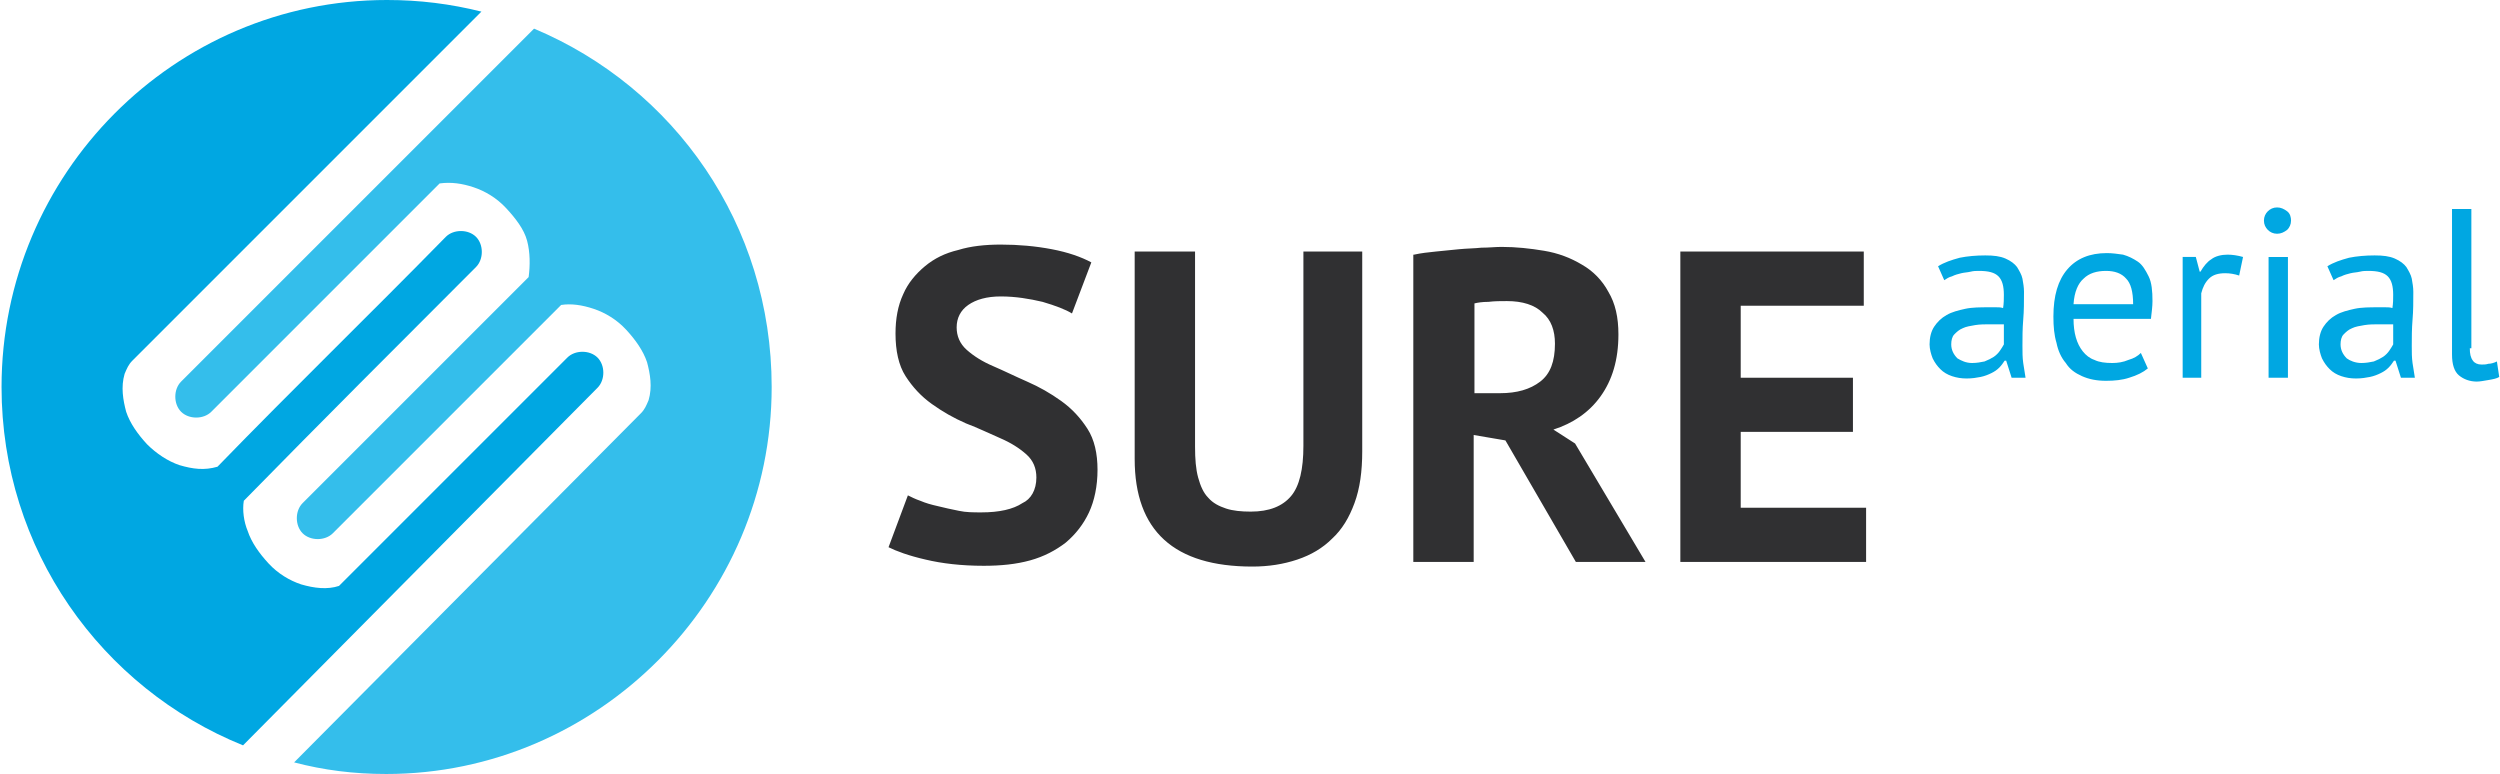
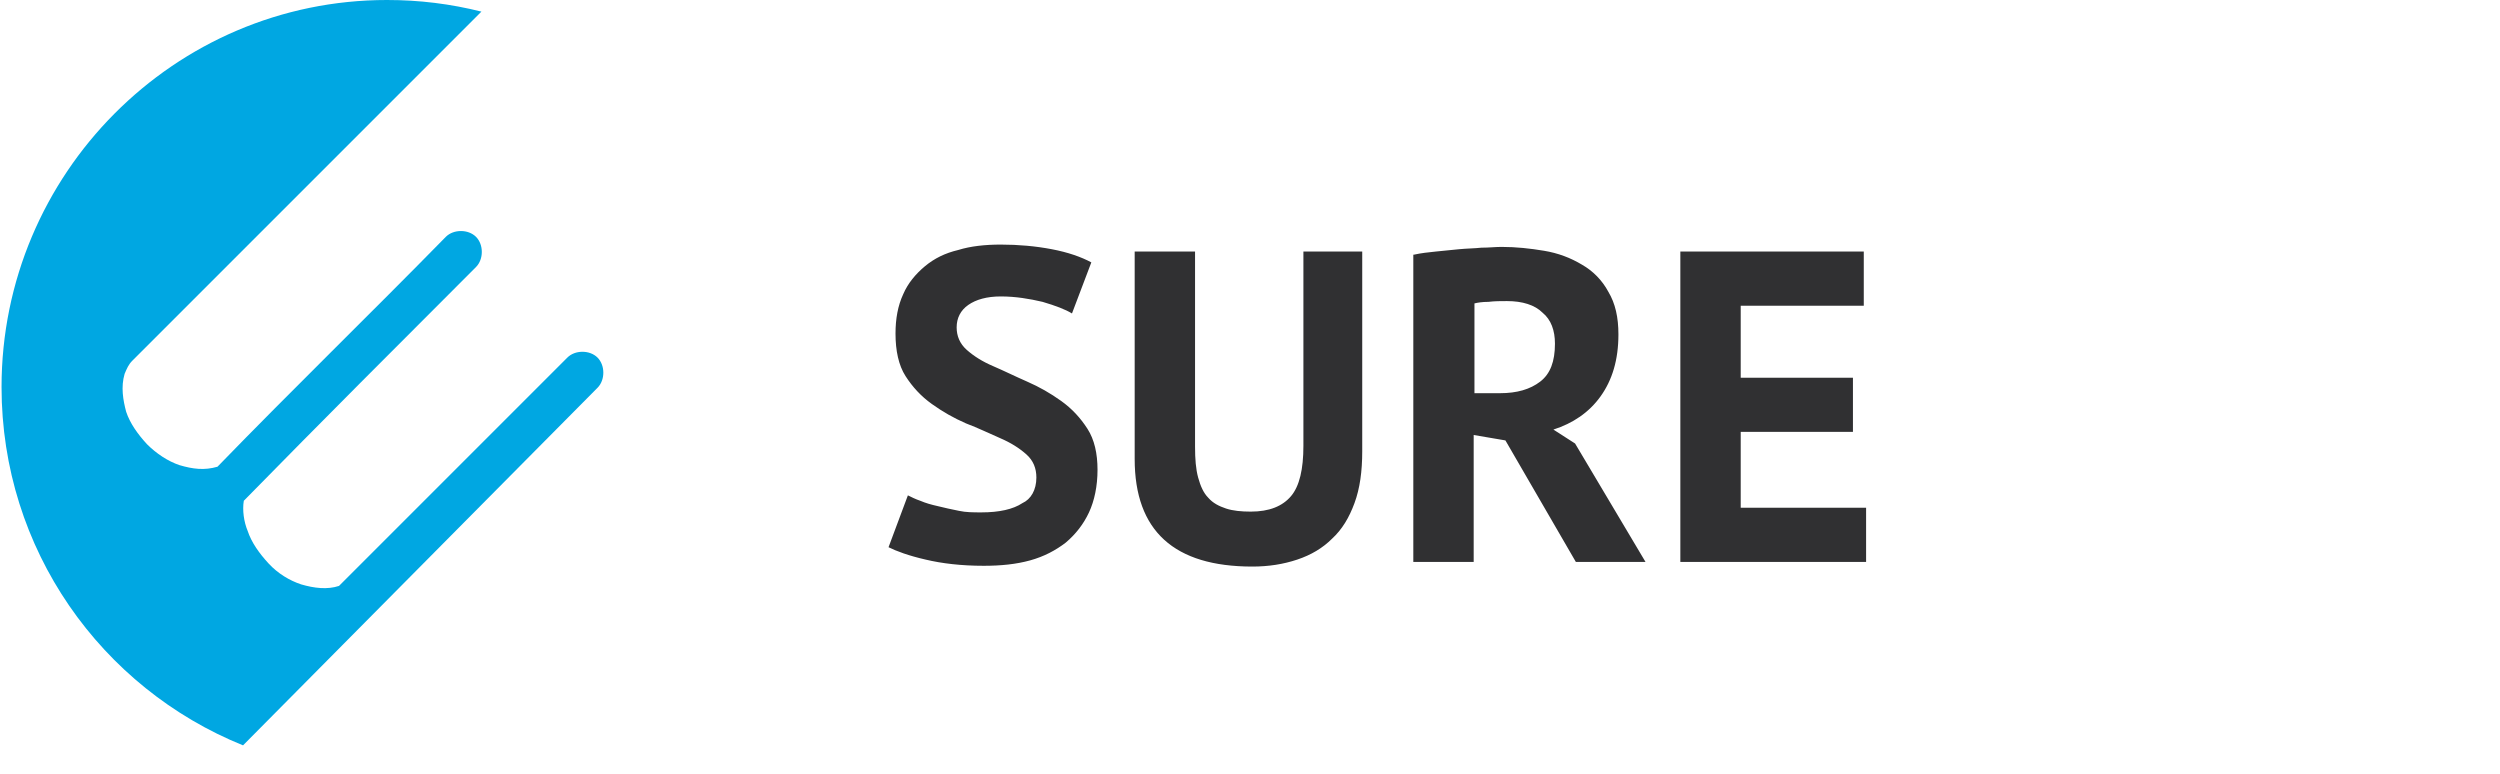
<svg xmlns="http://www.w3.org/2000/svg" xml:space="preserve" id="Ebene_1" width="323" height="100" x="0" y="0" style="enable-background:new 0 0 323 100" version="1.1" viewBox="0 0 323 100">
  <style type="text/css">.st0{fill:#34beeb}.st1{fill:#00a7e2}.st2{fill:#303032}</style>
  <g>
-     <path id="SVGID_38_" d="M69 3.7C87.1 11.3 99.7 29 99.7 50c0 27.5-22.5 50-49.8 50-4.2 0-8.1-.5-11.9-1.5l44.8-45.1c.5-.5.7-1 1-1.7.5-1.7.2-3.4-.2-4.9-.5-1.5-1.5-2.9-2.7-4.2s-2.7-2.2-4.2-2.7-2.9-.7-4.2-.5L43 68.9c-1 1-2.9 1-3.9 0s-1-2.9 0-3.9l29.2-29.2c.2-1.5.2-3.2-.2-4.7s-1.5-2.9-2.7-4.2-2.7-2.2-4.2-2.7-2.9-.7-4.4-.5L27.3 53.2c-1 1-2.9 1-3.9 0s-1-2.9 0-3.9L69 3.7z" class="st0" />
    <path id="SVGID_37_" d="M50 0c4.2 0 8.2.5 12.2 1.5L17.1 46.6c-.5.5-.7 1-1 1.7-.5 1.7-.2 3.4.2 4.9.5 1.5 1.5 2.9 2.7 4.2 1.2 1.2 2.7 2.2 4.2 2.7 1.7.5 3.2.7 4.9.2 9.7-10 19.8-19.8 29.5-29.7 1-1 2.9-1 3.9 0s1 2.9 0 3.9c-10 10-20 20-30 30.2-.2 1.2 0 2.7.5 3.9.5 1.5 1.5 2.9 2.7 4.2s2.7 2.2 4.2 2.7c1.7.5 3.4.7 4.9.2l29.5-29.5c1-1 2.9-1 3.9 0s1 2.9 0 3.9L31.4 96.3C13.1 88.9.2 71 .2 50 .2 22.5 22.5 0 50 0" class="st1" />
    <g>
      <path d="M133.9 61.7c0-1.2-.4-2.2-1.3-3-.9-.8-2-1.5-3.4-2.1-1.4-.6-2.8-1.3-4.4-1.9-1.6-.7-3-1.5-4.4-2.5-1.4-1-2.5-2.2-3.4-3.6-.9-1.4-1.3-3.3-1.3-5.5 0-1.9.3-3.6 1-5.1.6-1.4 1.6-2.6 2.8-3.6 1.2-1 2.6-1.7 4.3-2.1 1.6-.5 3.5-.7 5.5-.7 2.3 0 4.5.2 6.6.6 2.1.4 3.8 1 5.1 1.7l-2.5 6.6c-.8-.5-2.1-1-3.8-1.5-1.7-.4-3.5-.7-5.4-.7-1.8 0-3.2.4-4.2 1.1-1 .7-1.5 1.7-1.5 2.9 0 1.1.4 2.1 1.3 2.9s2 1.5 3.4 2.1c1.4.6 2.8 1.3 4.4 2 1.6.7 3 1.5 4.4 2.5 1.4 1 2.5 2.2 3.4 3.6.9 1.4 1.3 3.2 1.3 5.3 0 2.1-.4 4-1.1 5.5-.7 1.5-1.7 2.8-3 3.9-1.3 1-2.8 1.8-4.6 2.3-1.8.5-3.8.7-6 .7-2.9 0-5.4-.3-7.5-.8-2.2-.5-3.8-1.1-4.8-1.6l2.5-6.7c.4.2 1 .5 1.6.7.7.3 1.4.5 2.3.7.8.2 1.7.4 2.7.6.9.2 1.9.2 2.9.2 2.3 0 4.1-.4 5.3-1.2 1.1-.5 1.8-1.7 1.8-3.3zM168.6 32.5h7.4v25.8c0 2.6-.3 4.8-1 6.7-.7 1.9-1.6 3.4-2.9 4.6-1.2 1.2-2.7 2.1-4.5 2.7-1.8.6-3.7.9-5.8.9-10.1 0-15.2-4.6-15.2-13.9V32.5h7.8v25.2c0 1.6.1 2.9.4 4 .3 1.1.7 2 1.3 2.6.6.7 1.4 1.1 2.3 1.4.9.3 2 .4 3.2.4 2.4 0 4.1-.7 5.2-2 1.1-1.3 1.6-3.5 1.6-6.5V32.5zM182.7 32.9c.9-.2 1.8-.3 2.8-.4l3-.3c1-.1 2-.1 2.9-.2 1 0 1.8-.1 2.6-.1 1.9 0 3.7.2 5.5.5s3.4.9 4.9 1.8c1.4.8 2.6 2 3.4 3.5.9 1.5 1.3 3.3 1.3 5.5 0 3.3-.8 5.9-2.3 8-1.5 2.1-3.6 3.5-6.1 4.3l2.8 1.8 9.1 15.3h-9l-9.1-15.7-4.1-.7v16.4h-7.8V32.9zm12 6c-.8 0-1.6 0-2.4.1-.8 0-1.4.1-1.8.2v11.6h3.3c2.2 0 3.9-.5 5.2-1.5 1.3-1 1.9-2.6 1.9-4.9 0-1.7-.5-3.1-1.6-4-1-1-2.6-1.5-4.6-1.5zM217.1 32.5h23.7v7h-15.9v9.3h14.5v7h-14.5v9.8h16.2v7h-24V32.5z" class="st2" />
    </g>
    <g>
-       <path d="M250.4 34.4c.8-.5 1.7-.8 2.8-1.1 1-.2 2.1-.3 3.3-.3 1.1 0 1.9.1 2.6.4.7.3 1.2.7 1.5 1.1.3.5.6 1 .7 1.5.1.6.2 1.1.2 1.7 0 1.2 0 2.5-.1 3.6-.1 1.2-.1 2.3-.1 3.4 0 .8 0 1.5.1 2.2s.2 1.3.3 1.9h-1.8l-.7-2.2h-.2c-.2.3-.4.6-.7.9-.3.3-.6.5-1 .7-.4.2-.9.4-1.4.5-.5.1-1.1.2-1.8.2s-1.3-.1-1.9-.3-1.1-.5-1.5-.9c-.4-.4-.7-.8-1-1.4-.2-.5-.4-1.2-.4-1.8 0-.9.2-1.7.6-2.3.4-.6.9-1.1 1.6-1.5.7-.4 1.5-.6 2.4-.8.9-.2 2-.2 3.1-.2h.9c.3 0 .6 0 .9.1.1-.6.1-1.2.1-1.7 0-1.1-.2-1.9-.7-2.4-.5-.5-1.3-.7-2.5-.7-.4 0-.7 0-1.1.1-.4.1-.8.1-1.2.2-.4.1-.8.2-1.2.4-.4.1-.7.3-1 .5l-.8-1.8zm4.4 12.5c.6 0 1.1-.1 1.6-.2.5-.2.9-.4 1.2-.6.3-.2.6-.5.8-.8.2-.3.4-.6.5-.8v-2.6h-1.8c-.6 0-1.3 0-1.9.1-.6.1-1.2.2-1.6.4-.5.2-.8.5-1.1.8-.3.3-.4.8-.4 1.3 0 .7.3 1.3.8 1.8.5.3 1.1.6 1.9.6zM277.5 47.6c-.6.5-1.4.9-2.4 1.2-.9.3-1.9.4-3 .4-1.2 0-2.2-.2-3.1-.6-.9-.4-1.6-.9-2.1-1.7-.6-.7-1-1.6-1.2-2.6-.3-1-.4-2.1-.4-3.4 0-2.7.6-4.7 1.8-6.1 1.2-1.4 2.9-2.1 5.1-2.1.7 0 1.4.1 2.1.2.7.2 1.3.5 1.9.9.6.4 1 1.1 1.4 1.9.4.8.5 1.9.5 3.2 0 .7-.1 1.4-.2 2.3h-10c0 .9.1 1.7.3 2.4.2.7.5 1.3.9 1.8s.9.9 1.5 1.1c.6.3 1.4.4 2.3.4.7 0 1.4-.1 2.1-.4.7-.2 1.2-.5 1.6-.9l.9 2zM272.1 35c-1.2 0-2.2.3-2.9 1-.7.6-1.2 1.7-1.3 3.3h7.7c0-1.6-.3-2.7-.9-3.3-.6-.7-1.5-1-2.6-1zM289.3 35.6c-.6-.2-1.2-.3-1.8-.3-.9 0-1.6.2-2.1.7-.5.5-.8 1.1-1 1.9v10.9H282V33.2h1.7l.5 1.9h.1c.4-.7.9-1.3 1.4-1.6.5-.4 1.3-.6 2.1-.6.6 0 1.3.1 2 .3l-.5 2.4zM292.5 28.5c0-.5.2-.9.5-1.2.3-.3.7-.5 1.2-.5s.9.2 1.3.5.5.8.5 1.2c0 .5-.2.9-.5 1.2-.4.3-.8.5-1.3.5s-.9-.2-1.2-.5c-.3-.3-.5-.7-.5-1.2zm.6 4.7h2.5v15.6h-2.5V33.2zM300.7 34.4c.8-.5 1.7-.8 2.8-1.1 1-.2 2.1-.3 3.3-.3 1.1 0 1.9.1 2.6.4.7.3 1.2.7 1.5 1.1.3.5.6 1 .7 1.5.1.6.2 1.1.2 1.7 0 1.2 0 2.5-.1 3.6-.1 1.2-.1 2.3-.1 3.4 0 .8 0 1.5.1 2.2.1.7.2 1.3.3 1.9h-1.8l-.7-2.2h-.2c-.2.3-.4.6-.7.9-.3.3-.6.5-1 .7-.4.2-.9.4-1.4.5-.5.1-1.1.2-1.8.2s-1.3-.1-1.9-.3c-.6-.2-1.1-.5-1.5-.9-.4-.4-.7-.8-1-1.4-.2-.5-.4-1.2-.4-1.8 0-.9.2-1.7.6-2.3.4-.6.9-1.1 1.6-1.5.7-.4 1.5-.6 2.4-.8.9-.2 2-.2 3.1-.2h.9c.3 0 .6 0 .9.1.1-.6.1-1.2.1-1.7 0-1.1-.2-1.9-.7-2.4s-1.3-.7-2.5-.7c-.4 0-.7 0-1.1.1-.4.1-.8.1-1.2.2-.4.1-.8.2-1.2.4-.4.1-.7.3-1 .5l-.8-1.8zm4.4 12.5c.6 0 1.1-.1 1.6-.2.5-.2.9-.4 1.2-.6.3-.2.6-.5.8-.8.2-.3.4-.6.5-.8v-2.6h-1.8c-.6 0-1.3 0-1.9.1-.6.1-1.2.2-1.6.4-.5.2-.8.5-1.1.8-.3.3-.4.8-.4 1.3 0 .7.3 1.3.8 1.8.4.3 1.1.6 1.9.6zM319.1 45c0 .7.1 1.2.4 1.6.2.3.6.5 1.1.5.3 0 .6 0 .9-.1.3 0 .7-.1 1.1-.3l.3 2c-.3.2-.8.3-1.4.4-.6.1-1.1.2-1.5.2-.9 0-1.7-.3-2.3-.8-.6-.5-.9-1.4-.9-2.7V27h2.5v18z" class="st1" />
-     </g>
+       </g>
  </g>
</svg>